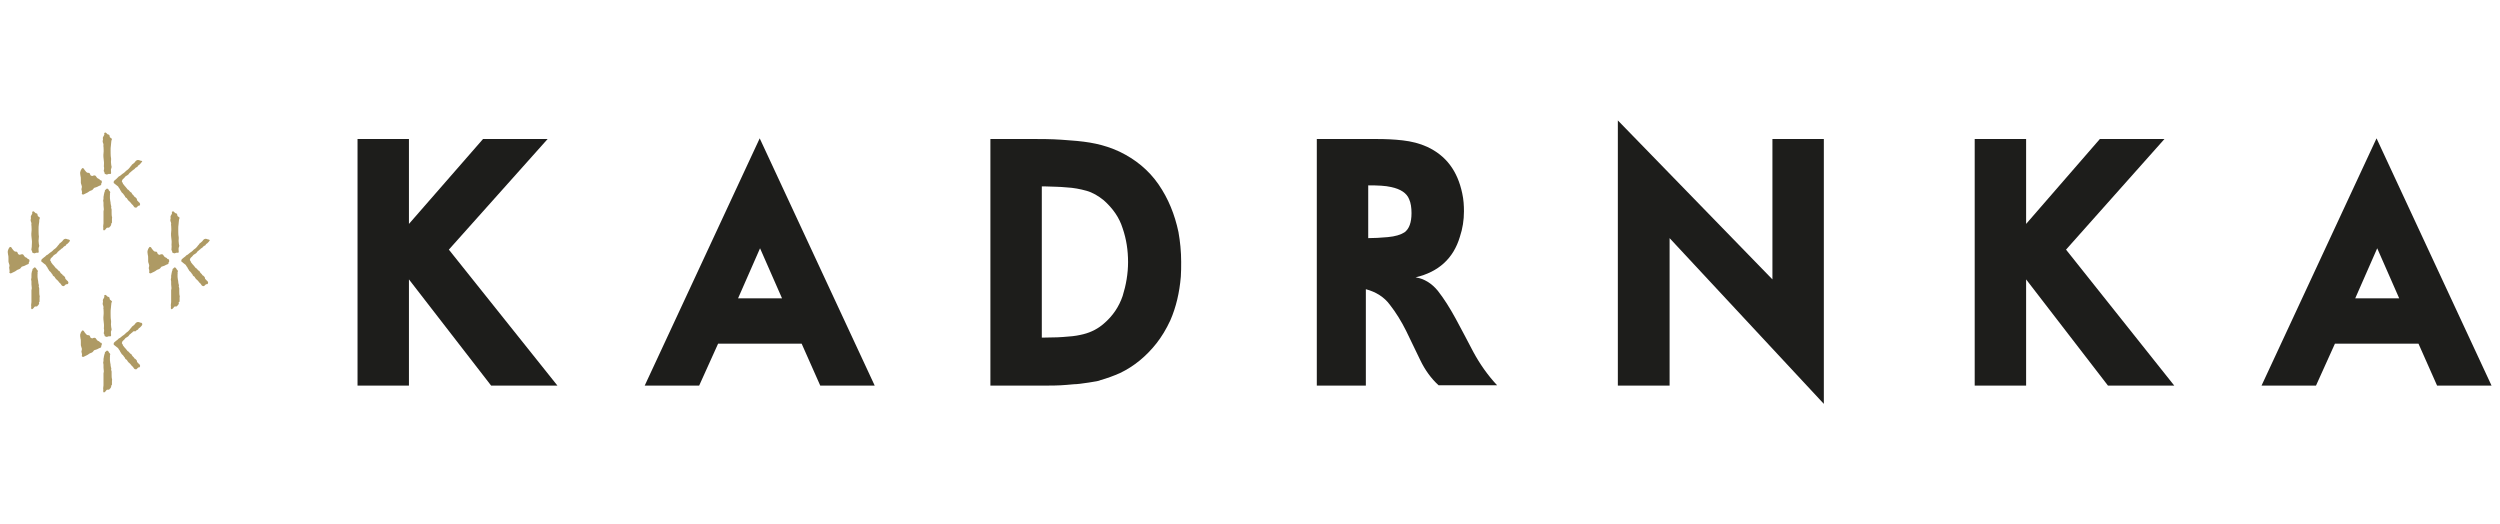
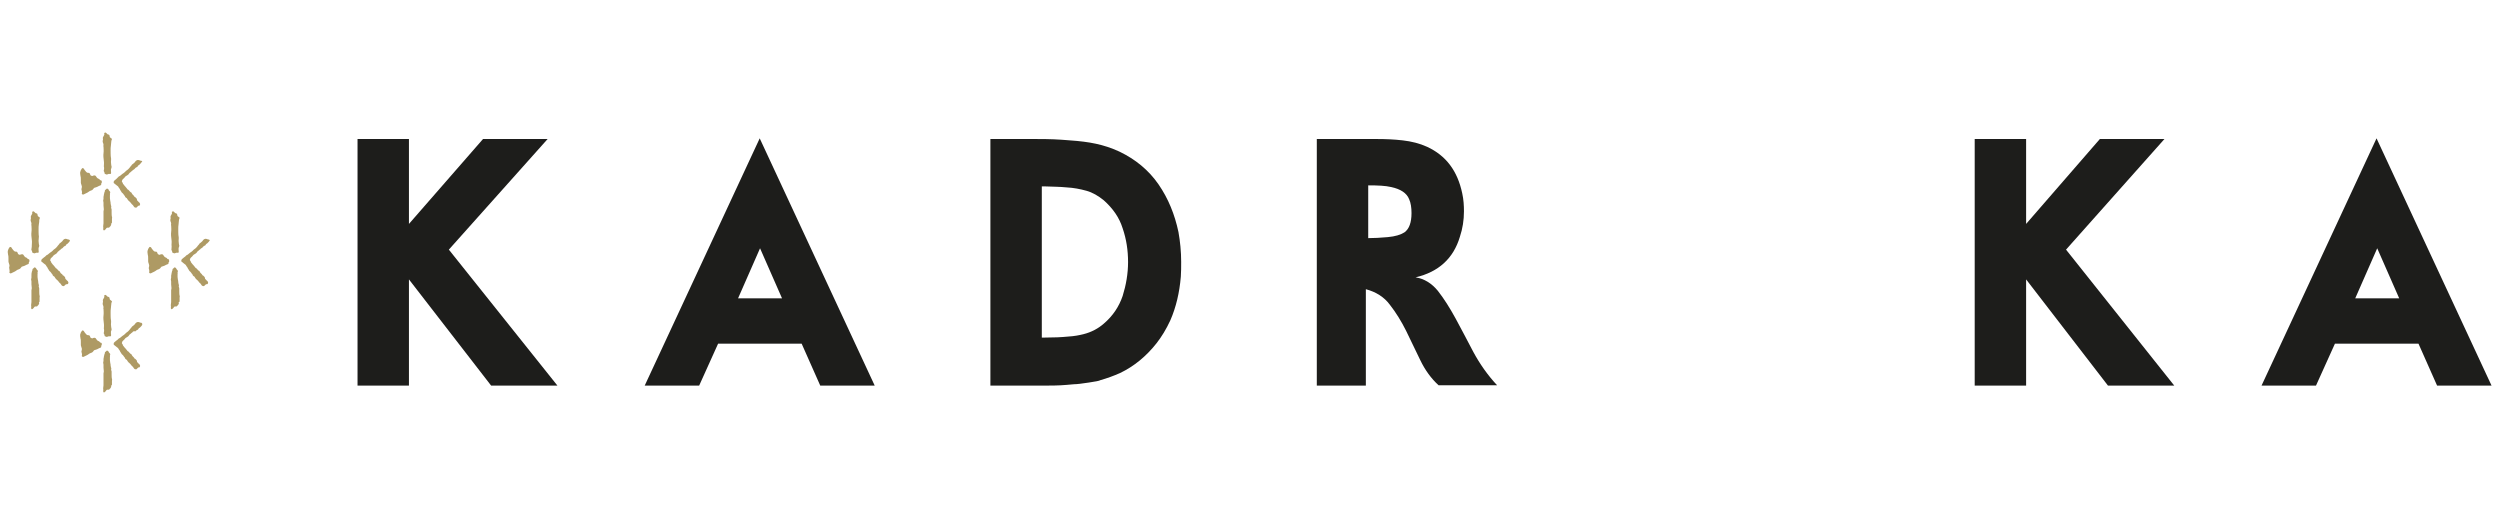
<svg xmlns="http://www.w3.org/2000/svg" version="1.1" id="_x3C_Vrstva_x3E_" x="0px" y="0px" viewBox="0 0 739.1 155" style="enable-background:new 0 0 739.1 155;" xml:space="preserve">
  <style type="text/css">
	.st0{fill:#1D1D1B;}
	.st1{fill:#AE9A64;}
</style>
  <g>
    <path class="st0" d="M307.9,99.8h1c2.6,0,4.9-0.1,6.9-0.3c1.8-0.1,3.3-0.4,4.5-0.7c2.4-0.6,4.4-1.7,6-3.1v0c2.7-2.3,4.5-5,5.6-8.2   c1-3.2,1.6-6.6,1.6-10c0-3.5-0.5-6.8-1.6-10c-1-3.2-2.9-5.9-5.6-8.3c-1.6-1.3-3.3-2.3-5.1-2.8c-1.8-0.5-3.8-0.9-5.9-1   c-1.9-0.2-4.1-0.2-6.6-0.3c-2.5,0,1.4,0-0.7,0V99.8z M292.7,41.1h13.4c4.7,0,6.5,0.1,10.2,0.4c2.9,0.2,5.4,0.5,7.7,1   c2.3,0.5,4.5,1.2,6.9,2.3c4.8,2.3,8.7,5.5,11.6,9.7c2.9,4.2,4.8,8.9,5.9,14.1c0.5,2.8,0.8,5.8,0.8,8.8c0,1.5,0,2.9-0.1,4.4   c-0.4,4.7-1.4,9-3.1,12.9c-1.2,2.6-2.6,4.9-4.1,6.8c-3,3.8-6.6,6.8-10.8,8.8c-1.8,0.8-3.7,1.5-5.8,2.1c-0.3,0.2-1.4,0.4-3.4,0.7   c-2,0.3-3.5,0.5-4.4,0.5c-3.3,0.3-4.4,0.4-8.3,0.4h-16.4V41.1z" />
    <path class="st0" d="M404.5,70.4c1.7,0,3.6-0.1,5.8-0.3c2.2-0.2,3.8-0.7,4.9-1.4c1.4-1,2.1-2.9,2.1-5.7c0-1.6-0.2-3-0.7-4.1   c-0.7-1.8-2.5-3-5.3-3.6c-1.7-0.4-3.9-0.5-6.8-0.5V70.4z M403.8,85.5V114h-14.5V41.1H407c2.6,0,5.1,0.1,7.7,0.4   c2.6,0.3,5,0.9,7.2,1.9c5.6,2.6,9,7.1,10.4,13.8c0.4,1.8,0.5,3.6,0.5,5.3c0,2.6-0.4,5.1-1.2,7.5c-1.9,6.4-6.3,10.4-13.1,12   c2.6,0.4,4.8,1.8,6.6,4c1.8,2.3,3.5,5,5.2,8.1c1.7,3.2,3.5,6.5,5.3,10c1.9,3.5,4.2,6.8,7,9.8h-17.3c-2.2-2-4-4.5-5.4-7.4   c-1.4-2.9-2.8-5.8-4.2-8.7c-1.4-2.8-3-5.4-4.8-7.7C409.2,87.8,406.8,86.3,403.8,85.5" />
-     <polygon class="st0" points="478.3,35.6 524,82.6 524,41.1 539.2,41.1 539.2,119.4 493.6,70.4 493.6,114 478.3,114  " />
    <polygon class="st0" points="583.8,41.1 599,41.1 599,66.2 620.8,41.1 639.9,41.1 610.8,73.8 642.8,114 623.2,114 599,82.6    599,114 583.8,114  " />
    <path class="st0" d="M702.8,73.4l6.5,14.8h-13L702.8,73.4z M684.7,114l5.6-12.4H715l5.5,12.4h16.1l-34-73.1l-34,73.1H684.7z" />
    <polygon class="st0" points="105.7,41.1 120.9,41.1 120.9,66.2 142.8,41.1 161.9,41.1 132.7,73.8 164.8,114 145.2,114 120.9,82.6    120.9,114 105.7,114  " />
    <path class="st0" d="M224.7,73.4l6.5,14.8h-13L224.7,73.4z M206.7,114l5.6-12.4h24.7l5.5,12.4h16.1l-34-73.1l-34,73.1H206.7z" />
    <path class="st1" d="M8.7,77.1c0-0.2,0-0.3-0.1-0.4c-0.1-0.1-0.2-0.1-0.3-0.1c-0.1-0.1-0.2-0.1-0.3-0.3c-0.1-0.1-0.3-0.2-0.4-0.2   c-0.2-0.1-0.4-0.3-0.5-0.5c-0.1-0.1-0.2-0.4-0.4-0.4c-0.2-0.1-0.2,0-0.4,0c-0.1,0-0.2,0-0.3,0.1s-0.3,0-0.5-0.1   c-0.2-0.1-0.2-0.2-0.3-0.5c-0.1-0.2-0.2-0.3-0.4-0.3c-0.2,0-0.4,0-0.5-0.1c-0.2-0.1-0.2-0.2-0.4-0.4c-0.2-0.2-0.4-0.5-0.5-0.7   c-0.1-0.2-0.4-0.2-0.5-0.2c-0.1,0.1-0.3,0.4-0.4,0.6c-0.1,0.3-0.1,0.4-0.2,0.6c0,0.2,0,0.5,0,0.5c0,0.2,0.1,0.4,0.1,0.7   c0.1,0.2,0.1,0.7,0.1,1s0,0.6,0,0.9c0,0.3,0.3,0.9,0.3,1.1c0,0.2,0,0.4-0.1,0.7c0,0.2,0.1,0.5,0.1,0.7c0,0.1,0.1,0.4,0,0.6   s0,0.3,0.2,0.4c0.2,0.1,0.5-0.1,0.7-0.2c0.2-0.1,0.9-0.4,1.1-0.6c0.2-0.2,0.5-0.3,0.8-0.4c0.3-0.1,0.6-0.4,0.7-0.6   c0.1-0.2,0.3-0.2,0.6-0.3c0.3-0.1,0.6-0.2,0.7-0.3c0.1-0.1,0.5-0.2,0.7-0.3c0.2-0.1,0.3-0.3,0.2-0.5C8.7,77.4,8.7,77.3,8.7,77.1" />
    <path class="st1" d="M9.3,73.6c-0.1,0.3,0.1,0.5,0.1,0.5s0.1,0.2,0.1,0.3c0,0.1,0,0.2,0.1,0.3c0.1,0,0.4,0.2,0.5,0.2   c0.2,0,0.4-0.1,0.4-0.1c0.1,0,0.2-0.1,0.3-0.1c0.1,0,0.2,0.1,0.3,0c0.1,0,0.3,0.1,0.3-0.1c0.1-0.2,0-0.4,0-0.7c0-0.3,0-0.5,0-0.6   c0.1-0.1,0.2-0.5,0.2-0.7c-0.1-0.2-0.2-1.2-0.2-1.4s0.1-1,0.1-1.3c-0.1-0.4-0.1-1.8-0.1-2.1c0-0.3,0-1.2,0.1-1.6s0.1-0.8,0.1-1   c0-0.2,0-0.2,0.1-0.5c0.1-0.3,0.2-0.3-0.1-0.5s-0.3-0.2-0.4-0.3c0-0.2-0.1-0.2-0.1-0.3c0-0.1,0-0.3-0.1-0.4   c-0.1-0.1-0.4-0.2-0.5-0.2c-0.1-0.1-0.2-0.2-0.3-0.3c-0.1-0.1-0.3-0.3-0.4-0.2c-0.1,0-0.3,0.1-0.3,0.2c0,0.1,0.1,0.4,0,0.5   c-0.1,0.2-0.1,0.2-0.2,0.4c-0.1,0.1-0.2,0.3-0.2,0.5c0,0.1,0.1,0.6,0,0.6c0,0.1-0.1,0.4,0,0.7c0.1,0.2,0.2,0.5,0.2,0.7   c0,0.2-0.1,0.4,0,0.6c0,0.2,0.1,1.3,0,1.9c-0.1,0.6,0,1.6,0.1,2.3c0.1,0.7,0,1,0,1.6C9.4,72.6,9.4,73.3,9.3,73.6" />
    <path class="st1" d="M20.5,70.9c-0.1-0.1-0.2-0.1-0.3-0.1c-0.1,0-0.2,0-0.3-0.1c-0.2-0.1-0.2,0-0.4-0.1c-0.2,0-0.3,0-0.5,0.1   c-0.2,0.1-0.4,0.3-0.5,0.5c-0.1,0.2-0.2,0.2-0.3,0.3c-0.1,0.1-0.3,0.3-0.5,0.4c-0.1,0.1-0.2,0.2-0.3,0.4c-0.2,0.2-0.3,0.3-0.5,0.6   c-0.2,0.3-0.5,0.5-0.6,0.6c-0.1,0.1-0.5,0.3-0.7,0.6c-0.2,0.2-0.6,0.5-0.8,0.6c-0.2,0.1-0.4,0.4-0.6,0.5c-0.2,0.2-0.5,0.2-0.6,0.4   c-0.2,0.2-0.4,0.4-0.6,0.5c-0.2,0.2-0.4,0.3-0.6,0.5c-0.2,0.2-0.2,0.5-0.2,0.5c0,0,0,0.1,0.1,0.3c0.1,0.1,0.3,0.1,0.3,0.2   c0.1,0.1,0.4,0.3,0.5,0.4c0.1,0.1,0.3,0.2,0.4,0.3c0.1,0.1,0.2,0.4,0.3,0.5c0.2,0.1,0.3,0.6,0.5,0.8c0.1,0.1,0.2,0.4,0.3,0.5   c0.2,0.1,0.4,0.4,0.5,0.5c0.1,0.1,0.1,0.2,0.2,0.3s0.3,0.3,0.3,0.5c0.1,0.2,0.4,0.3,0.5,0.4c0.1,0.2,0.4,0.7,0.7,0.9   c0.3,0.2,0.7,0.8,0.8,0.9c0.2,0.1,0.5,0.5,0.6,0.7c0.1,0.2,0.4,0.3,0.6,0.3c0.2,0,0.3-0.2,0.4-0.3c0.1-0.1,0.2-0.1,0.2-0.2   C19.7,84,19.9,84,20,84c0.1,0,0.1-0.1,0.2-0.3c0.1-0.2-0.1-0.4-0.1-0.5c-0.1-0.1-0.1-0.1-0.2-0.2c-0.1-0.1-0.2-0.1-0.2-0.2   c-0.1-0.1-0.2-0.2-0.3-0.3c-0.1-0.1-0.1-0.1-0.1-0.3c0-0.1-0.1-0.2-0.1-0.3c-0.1-0.1-0.1-0.1-0.2-0.2s-0.1-0.1-0.2-0.2   c-0.1-0.1-0.3-0.1-0.3-0.2c0-0.1-0.1-0.2-0.2-0.3S18,80.9,18,80.8c-0.1-0.1-0.3-0.4-0.3-0.5c-0.1-0.1-0.2-0.2-0.3-0.2   c-0.1-0.1-0.2-0.2-0.3-0.3c-0.1-0.1-0.3-0.4-0.4-0.4c-0.1,0-0.3-0.2-0.4-0.4c-0.1-0.2-0.4-0.4-0.5-0.6c-0.1-0.1-0.1-0.1-0.2-0.2   s-0.2-0.3-0.3-0.4c-0.1-0.1-0.2-0.2-0.2-0.4c0-0.1-0.1-0.1-0.2-0.3c-0.1-0.1-0.1-0.2,0-0.4c0-0.2,0.2-0.4,0.3-0.5   c0.1-0.1,0.4-0.3,0.5-0.5c0.1-0.2,0.4-0.4,0.6-0.5c0.2-0.1,0.5-0.3,0.6-0.5c0.1-0.2,0.3-0.4,0.5-0.5c0.2-0.2,0.3-0.3,0.5-0.4   c0.1-0.2,0.3-0.3,0.5-0.4c0.2-0.1,0.2-0.2,0.3-0.3c0.1-0.1,0.1-0.1,0.2-0.2c0.1,0,0.2-0.2,0.4-0.2c0.2-0.1,0.2-0.3,0.3-0.4   c0.1-0.1,0.2-0.2,0.3-0.2c0.1-0.1,0.2-0.2,0.3-0.3c0.1-0.1,0.4-0.4,0.4-0.5C20.7,71.2,20.7,71,20.5,70.9" />
    <path class="st1" d="M11.7,89c0-0.2,0-0.2,0-0.4c0-0.2,0-0.3,0-0.6c0-0.3,0.1-0.3,0-0.6c-0.1-0.3-0.1-1.1-0.1-1.4   c0-0.3,0-0.4,0-0.6c0-0.2,0-0.3-0.1-0.5s0-0.3,0-0.5c0-0.2,0-0.2-0.1-0.4c0-0.3-0.1-0.4-0.1-0.6c0-0.2,0-0.4-0.1-0.7   c0-0.2-0.1-0.6-0.1-0.8c0-0.2,0-0.2,0-0.4c0-0.1,0-0.3,0-0.5c0.1-0.2,0-0.2,0-0.3c0-0.1,0-0.3,0.1-0.5c0-0.2-0.1-0.3-0.2-0.4   c-0.1-0.1-0.2-0.2-0.3-0.4c0-0.2-0.2-0.2-0.3-0.3c-0.1-0.1-0.2,0-0.3,0c-0.1,0.1-0.1,0.2-0.3,0.3c-0.2,0.1-0.2,0.2-0.2,0.4   c0,0.2-0.2,0.4-0.2,0.7c-0.1,0.2-0.1,0.8-0.1,1c0,0.2,0,0.4,0,0.6c0,0.2-0.1,0.3-0.1,0.5c0,0.2,0.1,0.4,0.1,0.6c0,0.2,0,0.7,0,0.9   c0,0.2,0.1,0.9,0.1,1.1s-0.1,0.4-0.1,0.6c0,0.1,0,0.4,0,0.6c0,0.2,0,0.7,0,0.8c0,0.1,0,0.8,0,1.1c0,0.2,0,0.8,0,1   c0,0.2-0.1,0.8-0.1,0.9c0,0.1,0.1,0.6,0,0.8c0,0.2,0.1,0.4,0.2,0.4c0.1,0.1,0.4-0.2,0.5-0.3c0.2-0.2,0.2-0.3,0.3-0.4   c0.1-0.1,0.2-0.1,0.6-0.1c0.3,0,0.2-0.1,0.3-0.2c0.1-0.1,0.3-0.2,0.4-0.5c0.2-0.3,0-0.3,0-0.5C11.7,89.3,11.7,89.2,11.7,89" />
    <path class="st1" d="M50,77.1c0-0.2,0-0.3-0.1-0.4c-0.1-0.1-0.2-0.1-0.3-0.1c-0.1-0.1-0.2-0.1-0.3-0.3c-0.1-0.1-0.3-0.2-0.4-0.2   c-0.2-0.1-0.4-0.3-0.5-0.5c-0.1-0.1-0.2-0.4-0.4-0.4c-0.2-0.1-0.2,0-0.4,0c-0.1,0-0.2,0-0.3,0.1s-0.3,0-0.5-0.1   c-0.2-0.1-0.2-0.2-0.3-0.5c-0.1-0.2-0.2-0.3-0.4-0.3c-0.2,0-0.4,0-0.5-0.1c-0.2-0.1-0.2-0.2-0.4-0.4c-0.2-0.2-0.4-0.5-0.5-0.7   c-0.1-0.2-0.4-0.2-0.5-0.2c-0.1,0.1-0.3,0.4-0.4,0.6c-0.1,0.3-0.1,0.4-0.2,0.6c0,0.2,0,0.5,0,0.5c0,0.2,0.1,0.4,0.1,0.7   c0.1,0.2,0.1,0.7,0.1,1s0,0.6,0,0.9c0,0.3,0.3,0.9,0.3,1.1c0,0.2,0,0.4-0.1,0.7c-0.1,0.2,0.1,0.5,0.1,0.7c0,0.1,0.1,0.4,0,0.6   c-0.1,0.2,0.1,0.3,0.2,0.4c0.2,0.1,0.5-0.1,0.7-0.2c0.2-0.1,0.9-0.4,1.1-0.6c0.2-0.2,0.5-0.3,0.8-0.4c0.3-0.1,0.6-0.4,0.7-0.6   c0.1-0.2,0.3-0.2,0.6-0.3c0.3-0.1,0.6-0.2,0.7-0.3c0.1-0.1,0.5-0.2,0.7-0.3c0.2-0.1,0.3-0.3,0.2-0.5C50.1,77.4,50,77.3,50,77.1" />
    <path class="st1" d="M50.7,73.6c-0.1,0.3,0.1,0.5,0.1,0.5s0.1,0.2,0.1,0.3c0,0.1,0,0.2,0.1,0.3c0.1,0,0.4,0.2,0.5,0.2   c0.2,0,0.4-0.1,0.4-0.1c0.1,0,0.2-0.1,0.3-0.1c0.1,0,0.2,0.1,0.3,0c0.1,0,0.3,0.1,0.3-0.1c0.1-0.2,0-0.4,0-0.7c0-0.3,0-0.5,0-0.6   c0.1-0.1,0.2-0.5,0.2-0.7c-0.1-0.2-0.2-1.2-0.2-1.4s0.1-1,0-1.3c-0.1-0.4-0.1-1.8-0.1-2.1c0-0.3,0-1.2,0.1-1.6c0-0.4,0.1-0.8,0.1-1   c0-0.2,0-0.2,0.1-0.5c0.1-0.3,0.2-0.3-0.1-0.5c-0.2-0.2-0.3-0.2-0.4-0.3c0-0.2-0.1-0.2-0.1-0.3c0-0.1,0-0.3-0.1-0.4   c-0.1-0.1-0.4-0.2-0.5-0.2c-0.1-0.1-0.2-0.2-0.3-0.3c-0.1-0.1-0.3-0.3-0.4-0.2c-0.1,0-0.3,0.1-0.3,0.2c0,0.1,0.1,0.4,0,0.5   c-0.1,0.2-0.1,0.2-0.2,0.4c-0.1,0.1-0.2,0.3-0.2,0.5c0,0.1,0.1,0.6,0,0.6c0,0.1-0.1,0.4,0,0.7c0.1,0.2,0.2,0.5,0.2,0.7   c0,0.2-0.1,0.4,0,0.6c0,0.2,0.1,1.3,0,1.9c-0.1,0.6,0,1.6,0.1,2.3c0.1,0.7,0,1,0,1.6C50.8,72.6,50.7,73.3,50.7,73.6" />
    <path class="st1" d="M61.9,70.9c-0.1-0.1-0.2-0.1-0.3-0.1c-0.1,0-0.2,0-0.3-0.1c-0.2-0.1-0.2,0-0.4-0.1c-0.2,0-0.3,0-0.5,0.1   c-0.2,0.1-0.4,0.3-0.5,0.5c-0.1,0.2-0.2,0.2-0.3,0.3c-0.1,0.1-0.3,0.3-0.5,0.4c-0.1,0.1-0.2,0.2-0.3,0.4c-0.2,0.2-0.3,0.3-0.5,0.6   c-0.2,0.3-0.5,0.5-0.6,0.6c-0.1,0.1-0.5,0.3-0.7,0.6c-0.2,0.2-0.6,0.5-0.8,0.6c-0.2,0.1-0.4,0.4-0.6,0.5c-0.2,0.2-0.5,0.2-0.6,0.4   c-0.2,0.2-0.4,0.4-0.6,0.5c-0.2,0.2-0.4,0.3-0.6,0.5c-0.2,0.2-0.2,0.5-0.2,0.5c0,0,0,0.1,0.1,0.3c0.1,0.1,0.3,0.1,0.3,0.2   c0.1,0.1,0.4,0.3,0.5,0.4c0.1,0.1,0.3,0.2,0.4,0.3c0.1,0.1,0.2,0.4,0.3,0.5c0.2,0.1,0.3,0.6,0.5,0.8c0.1,0.1,0.2,0.4,0.3,0.5   c0.2,0.1,0.4,0.4,0.5,0.5c0.1,0.1,0.1,0.2,0.2,0.3s0.3,0.3,0.3,0.5c0.1,0.2,0.4,0.3,0.5,0.4c0.1,0.2,0.4,0.7,0.7,0.9   c0.3,0.2,0.7,0.8,0.8,0.9c0.2,0.1,0.5,0.5,0.6,0.7c0.1,0.2,0.4,0.3,0.6,0.3c0.2,0,0.3-0.2,0.4-0.3c0.1-0.1,0.2-0.1,0.2-0.2   C61,84,61.2,84,61.3,84c0.1,0,0.1-0.1,0.2-0.3c0.1-0.2-0.1-0.4-0.1-0.5c-0.1-0.1-0.1-0.1-0.2-0.2c-0.1-0.1-0.2-0.1-0.2-0.2   c-0.1-0.1-0.2-0.2-0.3-0.3c-0.1-0.1-0.1-0.1-0.1-0.3c0-0.1-0.1-0.2-0.1-0.3c-0.1-0.1-0.1-0.1-0.2-0.2s-0.1-0.1-0.2-0.2   c-0.1-0.1-0.3-0.1-0.3-0.2c0-0.1-0.1-0.2-0.2-0.3s-0.2-0.2-0.3-0.3c-0.1-0.1-0.3-0.4-0.3-0.5c-0.1-0.1-0.2-0.2-0.3-0.2   c-0.1-0.1-0.2-0.2-0.3-0.3c-0.1-0.1-0.3-0.4-0.4-0.4c-0.1,0-0.3-0.2-0.4-0.4c-0.1-0.2-0.4-0.4-0.5-0.6c-0.1-0.1-0.1-0.1-0.2-0.2   s-0.2-0.3-0.3-0.4c-0.1-0.1-0.2-0.2-0.2-0.4c0-0.1-0.1-0.1-0.2-0.3c-0.1-0.1-0.1-0.2,0-0.4c0-0.2,0.2-0.4,0.3-0.5   c0.1-0.1,0.4-0.3,0.5-0.5c0.1-0.2,0.4-0.4,0.6-0.5c0.2-0.1,0.5-0.3,0.6-0.5c0.1-0.2,0.3-0.4,0.5-0.5c0.2-0.2,0.3-0.3,0.5-0.4   c0.1-0.2,0.3-0.3,0.5-0.4c0.2-0.1,0.2-0.2,0.3-0.3c0.1-0.1,0.1-0.1,0.2-0.2c0.1,0,0.2-0.2,0.4-0.2c0.2-0.1,0.2-0.3,0.3-0.4   c0.1-0.1,0.2-0.2,0.3-0.2c0.1-0.1,0.2-0.2,0.3-0.3c0.1-0.1,0.4-0.4,0.4-0.5C62.1,71.2,62,71,61.9,70.9" />
    <path class="st1" d="M53.1,89c0-0.2,0-0.2,0-0.4c0-0.2,0-0.3,0-0.6c0-0.3,0.1-0.3,0-0.6c-0.1-0.3-0.1-1.1-0.1-1.4   c0-0.3,0-0.4,0-0.6c0-0.2,0-0.3-0.1-0.5s0-0.3,0-0.5c0-0.2,0-0.2-0.1-0.4c0-0.3-0.1-0.4-0.1-0.6c0-0.2,0-0.4-0.1-0.7   c0-0.2-0.1-0.6-0.1-0.8c0-0.2,0-0.2,0-0.4c0-0.1,0-0.3,0-0.5c0.1-0.2,0-0.2,0-0.3c0-0.1,0-0.3,0.1-0.5c0-0.2-0.1-0.3-0.2-0.4   c-0.1-0.1-0.2-0.2-0.3-0.4c0-0.2-0.2-0.2-0.3-0.3c-0.1-0.1-0.2,0-0.3,0c-0.1,0.1-0.1,0.2-0.3,0.3c-0.2,0.1-0.2,0.2-0.2,0.4   c0,0.2-0.2,0.4-0.2,0.7c-0.1,0.2-0.1,0.8-0.2,1c0,0.2,0,0.4,0,0.6c0,0.2-0.1,0.3-0.1,0.5c0,0.2,0.1,0.4,0.1,0.6c0,0.2,0,0.7,0,0.9   c0,0.2,0.1,0.9,0.1,1.1s-0.1,0.4-0.1,0.6c0,0.1,0,0.4,0,0.6c0,0.2,0,0.7,0,0.8c0,0.1,0,0.8,0,1.1c0,0.2,0,0.8,0,1   c0,0.2-0.1,0.8-0.1,0.9c0,0.1,0.1,0.6,0,0.8c0,0.2,0.1,0.4,0.2,0.4c0.1,0.1,0.4-0.2,0.5-0.3c0.2-0.2,0.2-0.3,0.3-0.4   c0.1-0.1,0.2-0.1,0.6-0.1c0.3,0,0.2-0.1,0.3-0.2c0.1-0.1,0.3-0.2,0.4-0.5c0.2-0.3,0-0.3,0-0.5C53,89.3,53.1,89.2,53.1,89" />
    <path class="st1" d="M30.1,53.8c0-0.2,0-0.3-0.1-0.4c-0.1-0.1-0.2-0.1-0.3-0.1c-0.1-0.1-0.2-0.1-0.3-0.3c-0.1-0.1-0.3-0.2-0.4-0.2   c-0.2-0.1-0.4-0.3-0.5-0.5c-0.1-0.1-0.2-0.4-0.4-0.4c-0.2-0.1-0.2,0-0.4,0c-0.1,0-0.2,0-0.3,0.1s-0.3,0-0.5-0.1   c-0.2-0.1-0.2-0.2-0.3-0.5c-0.1-0.2-0.2-0.3-0.4-0.3c-0.2,0-0.4,0-0.5-0.1c-0.2-0.1-0.2-0.2-0.4-0.4c-0.2-0.2-0.4-0.5-0.5-0.7   c-0.1-0.2-0.4-0.2-0.5-0.2c-0.1,0.1-0.3,0.4-0.4,0.6c-0.1,0.3-0.1,0.4-0.2,0.6c0,0.2,0,0.5,0,0.5c0,0.2,0.1,0.4,0.1,0.7   c0.1,0.2,0.1,0.7,0.1,1s0,0.6,0,0.9c0,0.3,0.3,0.9,0.3,1.1c0,0.2,0,0.4-0.1,0.7c-0.1,0.2,0.1,0.5,0.1,0.7c0,0.1,0.1,0.4,0,0.6   c-0.1,0.2,0.1,0.3,0.2,0.4c0.2,0.1,0.5-0.1,0.7-0.2c0.2-0.1,0.9-0.4,1.1-0.6c0.2-0.2,0.5-0.3,0.8-0.4c0.3-0.1,0.6-0.4,0.7-0.6   c0.1-0.2,0.3-0.2,0.6-0.3c0.3-0.1,0.6-0.2,0.7-0.3c0.1-0.1,0.5-0.2,0.7-0.3c0.2-0.1,0.3-0.3,0.2-0.5C30.1,54.1,30.1,54,30.1,53.8" />
    <path class="st1" d="M30.7,50.3c-0.1,0.3,0.1,0.5,0.1,0.5s0.1,0.2,0.1,0.3c0,0.1,0,0.2,0.1,0.3c0.1,0,0.4,0.2,0.5,0.2   c0.2,0,0.4-0.1,0.4-0.1c0.1,0,0.2-0.1,0.3-0.1c0.1,0,0.2,0.1,0.3,0c0.1,0,0.3,0.1,0.3-0.1c0.1-0.2,0-0.4,0-0.7c0-0.3,0-0.5,0-0.6   c0.1-0.1,0.2-0.5,0.2-0.7c-0.1-0.2-0.2-1.2-0.2-1.4s0.1-1,0-1.3c-0.1-0.4-0.1-1.8-0.1-2.1c0-0.3,0-1.2,0.1-1.6c0-0.4,0.1-0.8,0.1-1   c0-0.2,0-0.2,0.1-0.5c0.1-0.3,0.2-0.3-0.1-0.5c-0.2-0.2-0.3-0.2-0.4-0.3c0-0.2-0.1-0.2-0.1-0.3c0-0.1,0-0.3-0.1-0.4   c-0.1-0.1-0.4-0.2-0.5-0.2c-0.1-0.1-0.2-0.2-0.3-0.3c-0.1-0.1-0.3-0.3-0.4-0.2c-0.1,0-0.3,0.1-0.3,0.2c0,0.1,0.1,0.4,0,0.5   c-0.1,0.2-0.1,0.2-0.2,0.4c-0.1,0.1-0.2,0.3-0.2,0.5c0,0.1,0.1,0.6,0,0.6c0,0.1-0.1,0.4,0,0.7c0.1,0.2,0.2,0.5,0.2,0.7   c0,0.2-0.1,0.4,0,0.6c0,0.2,0.1,1.3,0,1.9c-0.1,0.6,0,1.6,0.1,2.3c0.1,0.7,0,1,0,1.6C30.8,49.4,30.8,50.1,30.7,50.3" />
    <path class="st1" d="M41.9,47.6c-0.1-0.1-0.2-0.1-0.3-0.1c-0.1,0-0.2,0-0.3-0.1c-0.2-0.1-0.2,0-0.4-0.1c-0.2,0-0.3,0-0.5,0.1   c-0.2,0.1-0.4,0.3-0.5,0.5c-0.1,0.2-0.2,0.2-0.3,0.3c-0.1,0.1-0.3,0.3-0.5,0.4c-0.1,0.1-0.2,0.2-0.3,0.4c-0.2,0.2-0.3,0.3-0.5,0.6   c-0.2,0.3-0.5,0.5-0.6,0.6c-0.1,0.1-0.5,0.3-0.7,0.6c-0.2,0.2-0.6,0.5-0.8,0.6c-0.2,0.1-0.4,0.4-0.6,0.5c-0.2,0.2-0.5,0.2-0.6,0.4   c-0.2,0.2-0.4,0.4-0.6,0.6c-0.2,0.2-0.4,0.3-0.6,0.5c-0.2,0.2-0.2,0.5-0.2,0.5c0,0,0,0.1,0.1,0.3c0.1,0.1,0.3,0.1,0.3,0.2   c0.1,0.1,0.4,0.3,0.5,0.4c0.1,0.1,0.3,0.2,0.4,0.3c0.1,0.1,0.2,0.4,0.3,0.5c0.2,0.1,0.3,0.6,0.5,0.8c0.1,0.1,0.2,0.4,0.3,0.5   c0.2,0.1,0.4,0.4,0.5,0.5c0.1,0.1,0.1,0.2,0.2,0.3s0.3,0.3,0.3,0.5c0.1,0.2,0.4,0.3,0.5,0.4c0.1,0.2,0.4,0.7,0.7,0.9   c0.3,0.2,0.7,0.8,0.8,0.9c0.2,0.1,0.5,0.5,0.6,0.7c0.1,0.2,0.4,0.3,0.6,0.3c0.2,0,0.3-0.2,0.4-0.3c0.1-0.1,0.2-0.1,0.2-0.2   c0.1-0.1,0.3-0.1,0.4-0.1c0.1,0,0.1-0.1,0.2-0.3c0.1-0.2-0.1-0.4-0.1-0.5c-0.1-0.1-0.1-0.1-0.2-0.2c-0.1-0.1-0.2-0.1-0.2-0.2   c-0.1-0.1-0.2-0.2-0.3-0.3c-0.1-0.1-0.1-0.1-0.1-0.3c0-0.1-0.1-0.2-0.1-0.3c-0.1-0.1-0.1-0.1-0.2-0.2s-0.1-0.1-0.2-0.2   c-0.1-0.1-0.3-0.1-0.3-0.2c0-0.1-0.1-0.2-0.2-0.3s-0.2-0.2-0.3-0.3c-0.1-0.1-0.3-0.4-0.3-0.5c-0.1-0.1-0.2-0.2-0.3-0.2   c-0.1-0.1-0.2-0.2-0.3-0.3c-0.1-0.1-0.3-0.4-0.4-0.4c-0.1,0-0.3-0.2-0.4-0.4c-0.1-0.2-0.4-0.4-0.5-0.6c-0.1-0.1-0.1-0.1-0.2-0.2   c0-0.1-0.2-0.3-0.3-0.4c-0.1-0.1-0.2-0.2-0.2-0.4c0-0.1-0.1-0.1-0.2-0.3c-0.1-0.1-0.1-0.2,0-0.4c0-0.2,0.2-0.4,0.3-0.5   c0.1-0.1,0.4-0.3,0.5-0.5c0.1-0.2,0.4-0.4,0.6-0.5c0.2-0.1,0.5-0.3,0.6-0.5c0.1-0.2,0.3-0.4,0.5-0.5c0.2-0.2,0.3-0.3,0.5-0.4   c0.1-0.2,0.3-0.3,0.5-0.4c0.2-0.1,0.2-0.2,0.3-0.3c0.1-0.1,0.1-0.1,0.2-0.2c0.1,0,0.2-0.2,0.4-0.2c0.2-0.1,0.2-0.3,0.3-0.4   c0.1-0.1,0.2-0.2,0.3-0.2c0.1-0.1,0.2-0.2,0.3-0.3c0.1-0.1,0.4-0.4,0.4-0.5C42.1,47.9,42.1,47.7,41.9,47.6" />
    <path class="st1" d="M33.1,65.7c0-0.2,0-0.2,0-0.4c0-0.2,0-0.3,0-0.6c0-0.3,0.1-0.3,0-0.6c-0.1-0.3-0.1-1.1-0.1-1.4   c0-0.3,0-0.4,0-0.6c0-0.2,0-0.3-0.1-0.5s0-0.3,0-0.5c0-0.2,0-0.2-0.1-0.4c0-0.3-0.1-0.4-0.1-0.6c0-0.2,0-0.4-0.1-0.7   c0-0.2-0.1-0.6-0.1-0.8c0-0.2,0-0.2,0-0.4c0-0.1,0-0.3,0-0.5c0.1-0.2,0-0.2,0-0.3c0-0.1,0-0.3,0.1-0.5c0-0.2-0.1-0.3-0.2-0.4   c-0.1-0.1-0.2-0.2-0.3-0.4c0-0.2-0.2-0.2-0.3-0.3c-0.1-0.1-0.2,0-0.3,0c-0.1,0.1-0.1,0.2-0.3,0.3c-0.2,0.1-0.2,0.2-0.2,0.4   c0,0.2-0.2,0.4-0.2,0.7c-0.1,0.2-0.1,0.8-0.2,1c0,0.2,0,0.4,0,0.6c0,0.2-0.1,0.3-0.1,0.5c0,0.2,0.1,0.4,0.1,0.6c0,0.2,0,0.7,0,0.9   c0,0.2,0.1,0.9,0.1,1.1s-0.1,0.4-0.1,0.6c0,0.1,0,0.4,0,0.6c0,0.2,0,0.7,0,0.8c0,0.1,0,0.8,0,1.1c0,0.2,0,0.8,0,1   c0,0.2-0.1,0.8-0.1,0.9c0,0.1,0.1,0.6,0,0.8c0,0.2,0.1,0.4,0.2,0.4c0.1,0.1,0.4-0.2,0.5-0.3c0.2-0.2,0.2-0.3,0.3-0.4   c0.1-0.1,0.2-0.1,0.6-0.1c0.3,0,0.2-0.1,0.3-0.2c0.1-0.1,0.3-0.2,0.4-0.5c0.2-0.3,0-0.3,0-0.5C33.1,66.1,33.1,65.9,33.1,65.7" />
    <path class="st1" d="M30.1,101.8c0-0.2,0-0.3-0.1-0.4c-0.1-0.1-0.2-0.1-0.3-0.1c-0.1-0.1-0.2-0.1-0.3-0.3c-0.1-0.1-0.3-0.2-0.4-0.2   c-0.2-0.1-0.4-0.3-0.5-0.5c-0.1-0.1-0.2-0.4-0.4-0.4c-0.2-0.1-0.2,0-0.4,0c-0.1,0-0.2,0-0.3,0.1s-0.3,0-0.5-0.1   c-0.2-0.1-0.2-0.2-0.3-0.5c-0.1-0.2-0.2-0.3-0.4-0.3c-0.2,0-0.4,0-0.5-0.1c-0.2-0.1-0.2-0.2-0.4-0.4c-0.2-0.2-0.4-0.5-0.5-0.7   c-0.1-0.2-0.4-0.2-0.5-0.2c-0.1,0.1-0.3,0.4-0.4,0.6c-0.1,0.3-0.1,0.4-0.2,0.6c0,0.2,0,0.5,0,0.5c0,0.2,0.1,0.4,0.1,0.7   c0.1,0.2,0.1,0.7,0.1,1s0,0.6,0,0.9c0,0.3,0.3,0.9,0.3,1.1c0,0.2,0,0.4-0.1,0.7c-0.1,0.2,0.1,0.5,0.1,0.7c0,0.1,0.1,0.4,0,0.6   c-0.1,0.2,0.1,0.3,0.2,0.4c0.2,0.1,0.5-0.1,0.7-0.2c0.2-0.1,0.9-0.4,1.1-0.6c0.2-0.2,0.5-0.3,0.8-0.4c0.3-0.1,0.6-0.4,0.7-0.6   c0.1-0.2,0.3-0.2,0.6-0.3c0.3-0.1,0.6-0.2,0.7-0.3c0.1-0.1,0.5-0.2,0.7-0.3c0.2-0.1,0.3-0.3,0.2-0.5   C30.1,102,30.1,101.9,30.1,101.8" />
    <path class="st1" d="M30.7,98.3c-0.1,0.3,0.1,0.5,0.1,0.5s0.1,0.2,0.1,0.3c0,0.1,0,0.2,0.1,0.3c0.1,0,0.4,0.2,0.5,0.2   c0.2,0,0.4-0.1,0.4-0.1c0.1,0,0.2-0.1,0.3-0.1c0.1,0,0.2,0.1,0.3,0c0.1,0,0.3,0.1,0.3-0.1c0.1-0.2,0-0.4,0-0.7c0-0.3,0-0.5,0-0.6   c0.1-0.1,0.2-0.5,0.2-0.7c-0.1-0.2-0.2-1.2-0.2-1.4s0.1-1,0-1.3c-0.1-0.4-0.1-1.8-0.1-2.1c0-0.3,0-1.2,0.1-1.6c0-0.4,0.1-0.8,0.1-1   c0-0.2,0-0.2,0.1-0.5c0.1-0.3,0.2-0.3-0.1-0.5c-0.2-0.2-0.3-0.2-0.4-0.3c0-0.2-0.1-0.2-0.1-0.3c0-0.1,0-0.3-0.1-0.4   c-0.1-0.1-0.4-0.2-0.5-0.2c-0.1-0.1-0.2-0.2-0.3-0.3c-0.1-0.1-0.3-0.3-0.4-0.2c-0.1,0-0.3,0.1-0.3,0.2c0,0.1,0.1,0.4,0,0.5   c-0.1,0.2-0.1,0.2-0.2,0.4c-0.1,0.1-0.2,0.3-0.2,0.5c0,0.1,0.1,0.6,0,0.6c0,0.1-0.1,0.4,0,0.7c0.1,0.2,0.2,0.5,0.2,0.7   c0,0.2-0.1,0.4,0,0.6c0,0.2,0.1,1.3,0,1.9c-0.1,0.6,0,1.6,0.1,2.3c0.1,0.7,0,1,0,1.6C30.8,97.3,30.8,98,30.7,98.3" />
    <path class="st1" d="M41.9,95.5c-0.1-0.1-0.2-0.1-0.3-0.1c-0.1,0-0.2,0-0.3-0.1c-0.2-0.1-0.2,0-0.4-0.1c-0.2,0-0.3,0-0.5,0.1   c-0.2,0.1-0.4,0.3-0.5,0.5c-0.1,0.2-0.2,0.2-0.3,0.3c-0.1,0.1-0.3,0.3-0.5,0.4c-0.1,0.1-0.2,0.2-0.3,0.4c-0.2,0.2-0.3,0.3-0.5,0.6   c-0.2,0.3-0.5,0.5-0.6,0.6c-0.1,0.1-0.5,0.3-0.7,0.6c-0.2,0.2-0.6,0.5-0.8,0.6c-0.2,0.1-0.4,0.4-0.6,0.5c-0.2,0.2-0.5,0.2-0.6,0.4   c-0.2,0.2-0.4,0.4-0.6,0.5c-0.2,0.2-0.4,0.3-0.6,0.5c-0.2,0.2-0.2,0.5-0.2,0.5c0,0,0,0.1,0.1,0.3c0.1,0.1,0.3,0.1,0.3,0.2   c0.1,0.1,0.4,0.3,0.5,0.4c0.1,0.1,0.3,0.2,0.4,0.3c0.1,0.1,0.2,0.4,0.3,0.5c0.2,0.1,0.3,0.6,0.5,0.8c0.1,0.1,0.2,0.4,0.3,0.5   c0.2,0.1,0.4,0.4,0.5,0.5c0.1,0.1,0.1,0.2,0.2,0.3s0.3,0.3,0.3,0.5c0.1,0.2,0.4,0.3,0.5,0.4c0.1,0.2,0.4,0.7,0.7,0.9   c0.3,0.2,0.7,0.8,0.8,0.9c0.2,0.1,0.5,0.5,0.6,0.7c0.1,0.2,0.4,0.3,0.6,0.3c0.2,0,0.3-0.2,0.4-0.3c0.1-0.1,0.2-0.1,0.2-0.2   c0.1-0.1,0.3-0.1,0.4-0.1c0.1,0,0.1-0.1,0.2-0.3c0.1-0.2-0.1-0.4-0.1-0.5c-0.1-0.1-0.1-0.1-0.2-0.2c-0.1-0.1-0.2-0.1-0.2-0.2   c-0.1-0.1-0.2-0.2-0.3-0.3c-0.1-0.1-0.1-0.1-0.1-0.3c0-0.1-0.1-0.2-0.1-0.3c-0.1-0.1-0.1-0.1-0.2-0.2s-0.1-0.1-0.2-0.2   c-0.1-0.1-0.3-0.1-0.3-0.2c0-0.1-0.1-0.2-0.2-0.3s-0.2-0.2-0.3-0.3c-0.1-0.1-0.3-0.4-0.3-0.5c-0.1-0.1-0.2-0.2-0.3-0.2   c-0.1-0.1-0.2-0.2-0.3-0.3c-0.1-0.1-0.3-0.4-0.4-0.4c-0.1,0-0.3-0.2-0.4-0.4c-0.1-0.2-0.4-0.4-0.5-0.6c-0.1-0.1-0.1-0.1-0.2-0.2   s-0.2-0.3-0.3-0.4c-0.1-0.1-0.2-0.2-0.2-0.4c0-0.1-0.1-0.1-0.2-0.3c-0.1-0.1-0.1-0.2,0-0.4c0-0.2,0.2-0.4,0.3-0.5   c0.1-0.1,0.4-0.3,0.5-0.5c0.1-0.2,0.4-0.4,0.6-0.5c0.2-0.1,0.5-0.3,0.6-0.5c0.1-0.2,0.3-0.4,0.5-0.5c0.2-0.2,0.3-0.3,0.5-0.4   c0.1-0.2,0.3-0.3,0.5-0.4C40,98,40,98,40.1,97.9c0.1-0.1,0.1-0.1,0.2-0.2c0.1,0,0.2-0.2,0.4-0.2c0.2-0.1,0.2-0.3,0.3-0.4   c0.1-0.1,0.2-0.2,0.3-0.2c0.1-0.1,0.2-0.2,0.3-0.3c0.1-0.1,0.4-0.4,0.4-0.5C42.1,95.9,42.1,95.7,41.9,95.5" />
    <path class="st1" d="M33.1,113.6c0-0.2,0-0.2,0-0.4c0-0.2,0-0.3,0-0.6c0-0.3,0.1-0.3,0-0.6c-0.1-0.3-0.1-1.1-0.1-1.4   c0-0.3,0-0.4,0-0.6c0-0.2,0-0.3-0.1-0.5s0-0.3,0-0.5c0-0.2,0-0.2-0.1-0.4c0-0.3-0.1-0.4-0.1-0.6c0-0.2,0-0.4-0.1-0.7   c0-0.2-0.1-0.6-0.1-0.8c0-0.2,0-0.2,0-0.4c0-0.1,0-0.3,0-0.5c0.1-0.2,0-0.2,0-0.3c0-0.1,0-0.3,0.1-0.5c0-0.2-0.1-0.3-0.2-0.4   c-0.1-0.1-0.2-0.2-0.3-0.4c0-0.2-0.2-0.2-0.3-0.3c-0.1-0.1-0.2,0-0.3,0c-0.1,0.1-0.1,0.2-0.3,0.3c-0.2,0.1-0.2,0.2-0.2,0.4   c0,0.2-0.2,0.4-0.2,0.7c-0.1,0.2-0.1,0.8-0.2,1c0,0.2,0,0.4,0,0.6c0,0.2-0.1,0.3-0.1,0.5c0,0.2,0.1,0.4,0.1,0.6c0,0.2,0,0.7,0,0.9   c0,0.2,0.1,0.9,0.1,1.1s-0.1,0.4-0.1,0.6c0,0.1,0,0.4,0,0.6c0,0.2,0,0.7,0,0.8c0,0.1,0,0.8,0,1.1c0,0.2,0,0.8,0,1   c0,0.2-0.1,0.8-0.1,0.9c0,0.1,0.1,0.6,0,0.8c0,0.2,0.1,0.4,0.2,0.4c0.1,0.1,0.4-0.2,0.5-0.3c0.2-0.2,0.2-0.3,0.3-0.4   c0.1-0.1,0.2-0.1,0.6-0.1c0.3,0,0.2-0.1,0.3-0.2c0.1-0.1,0.3-0.2,0.4-0.5c0.2-0.3,0-0.3,0-0.5C33.1,114,33.1,113.8,33.1,113.6" />
  </g>
</svg>